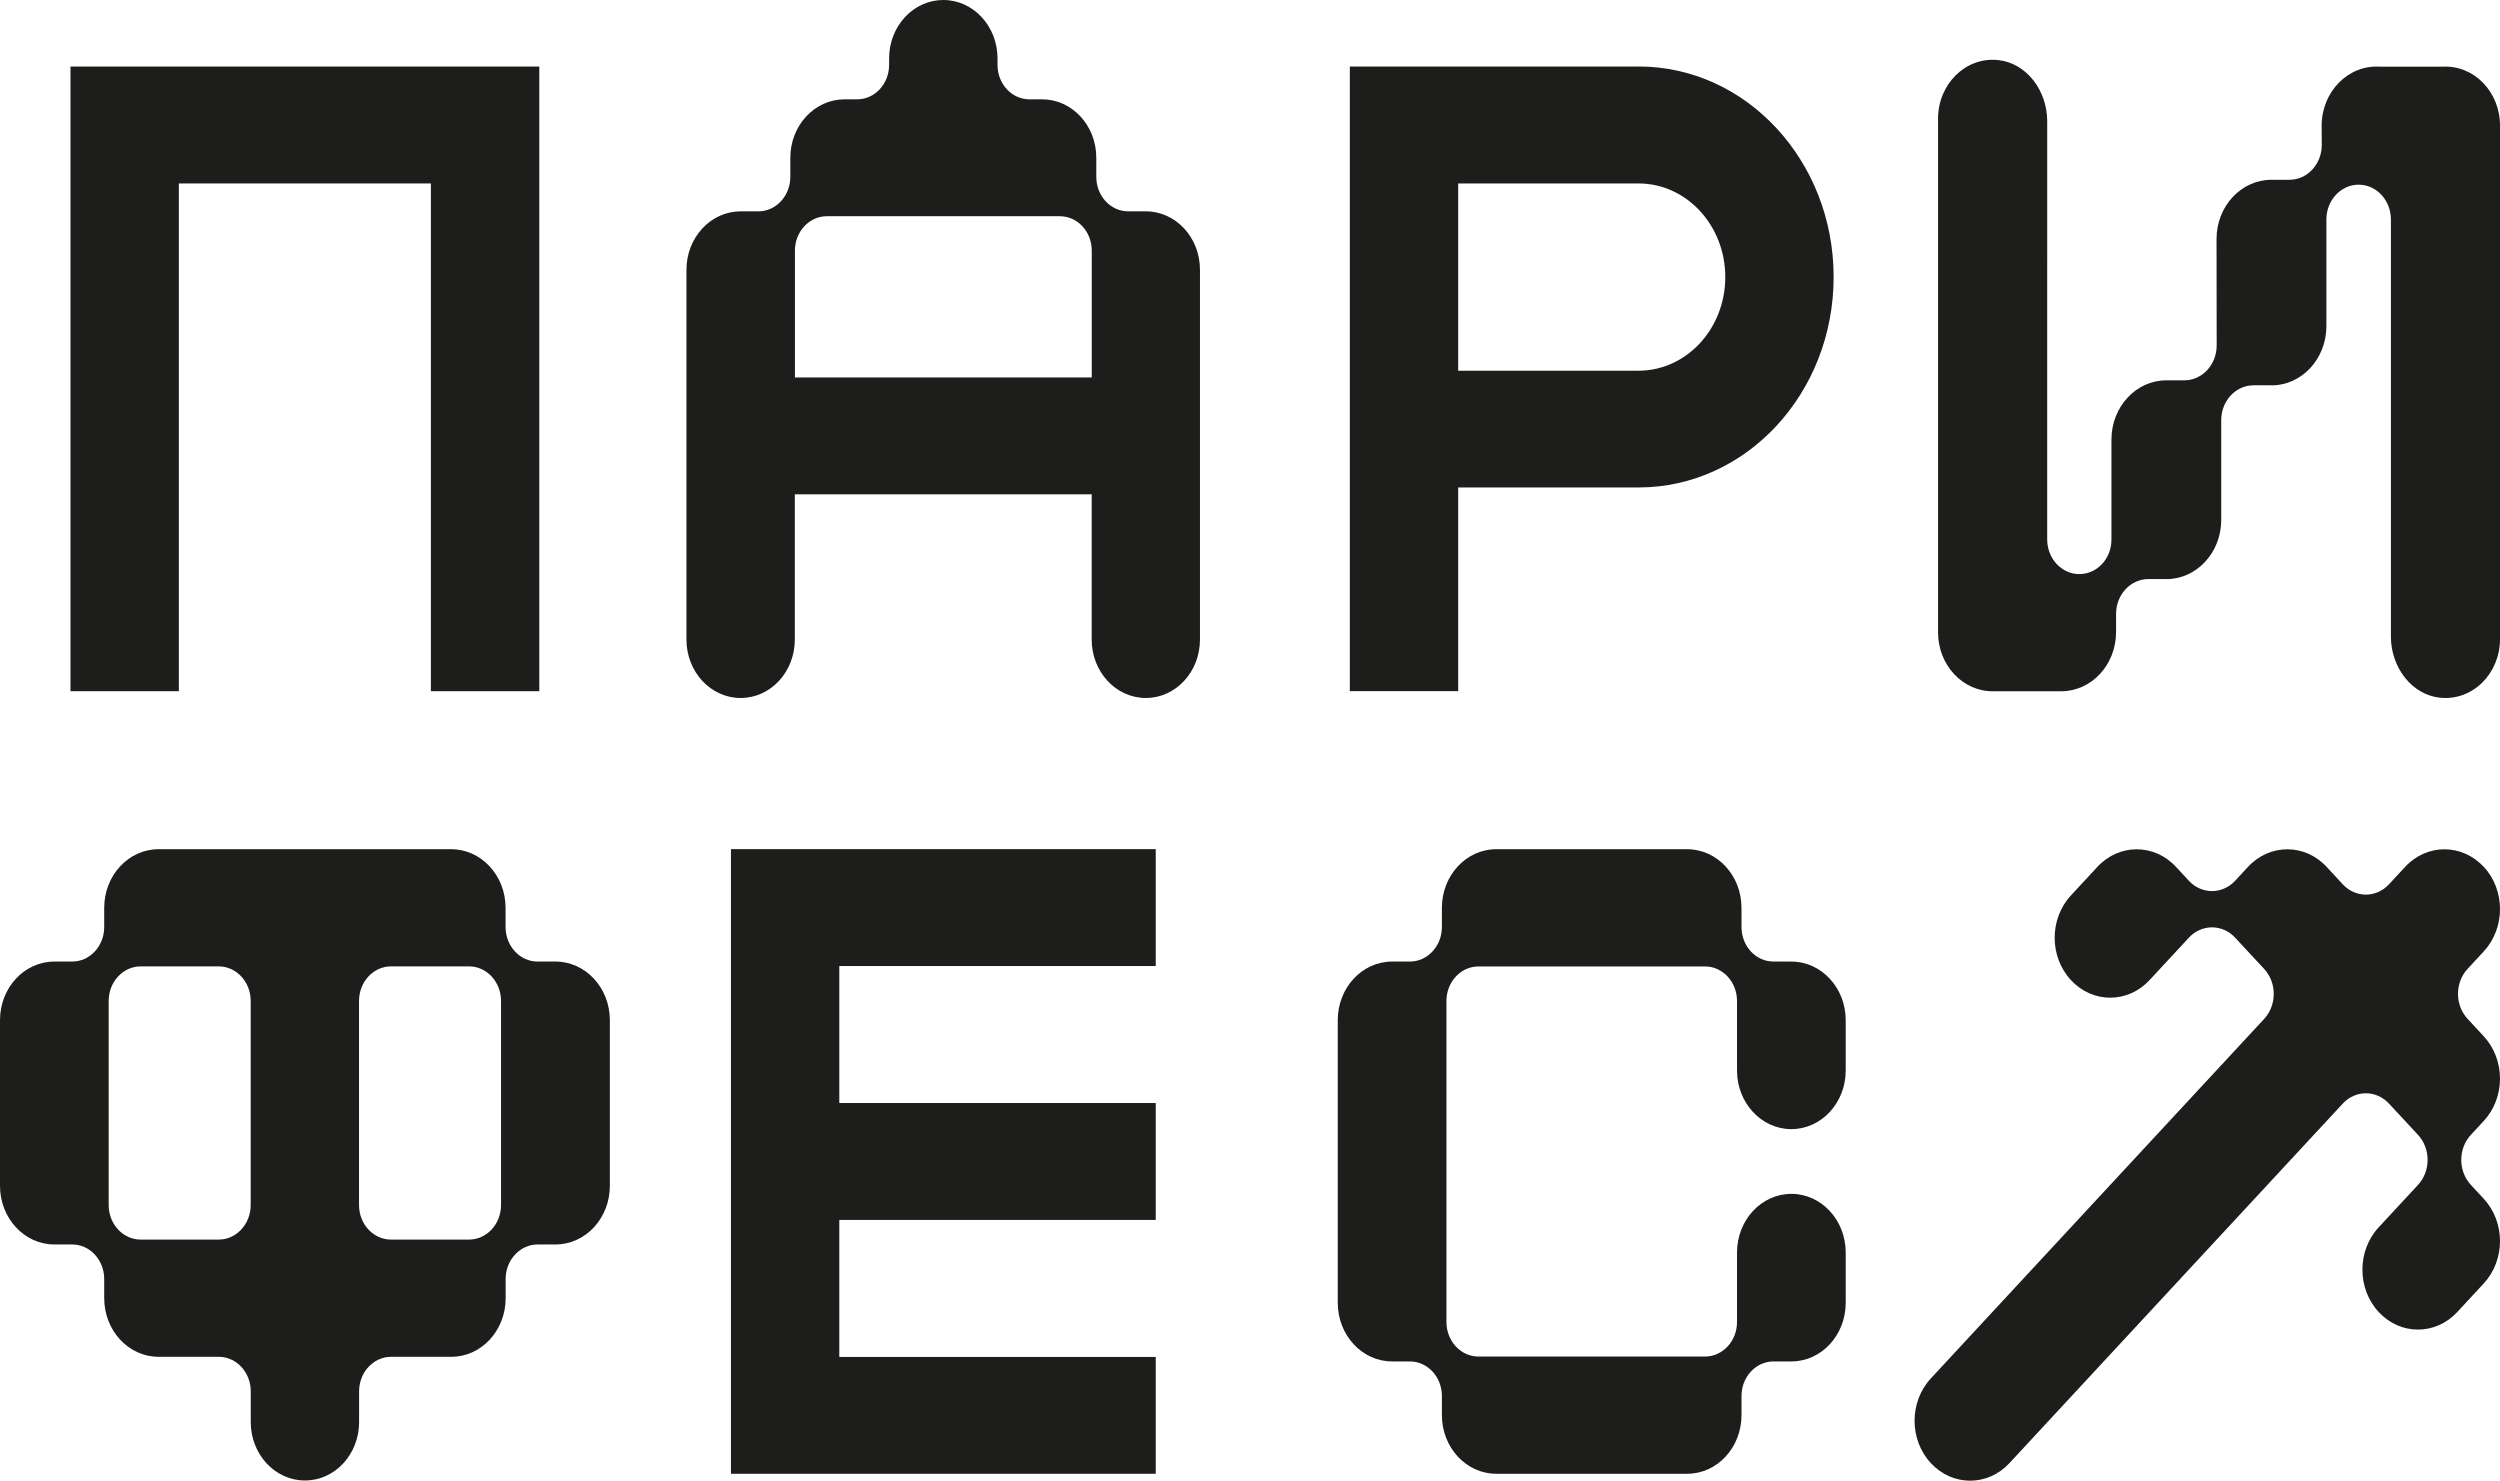
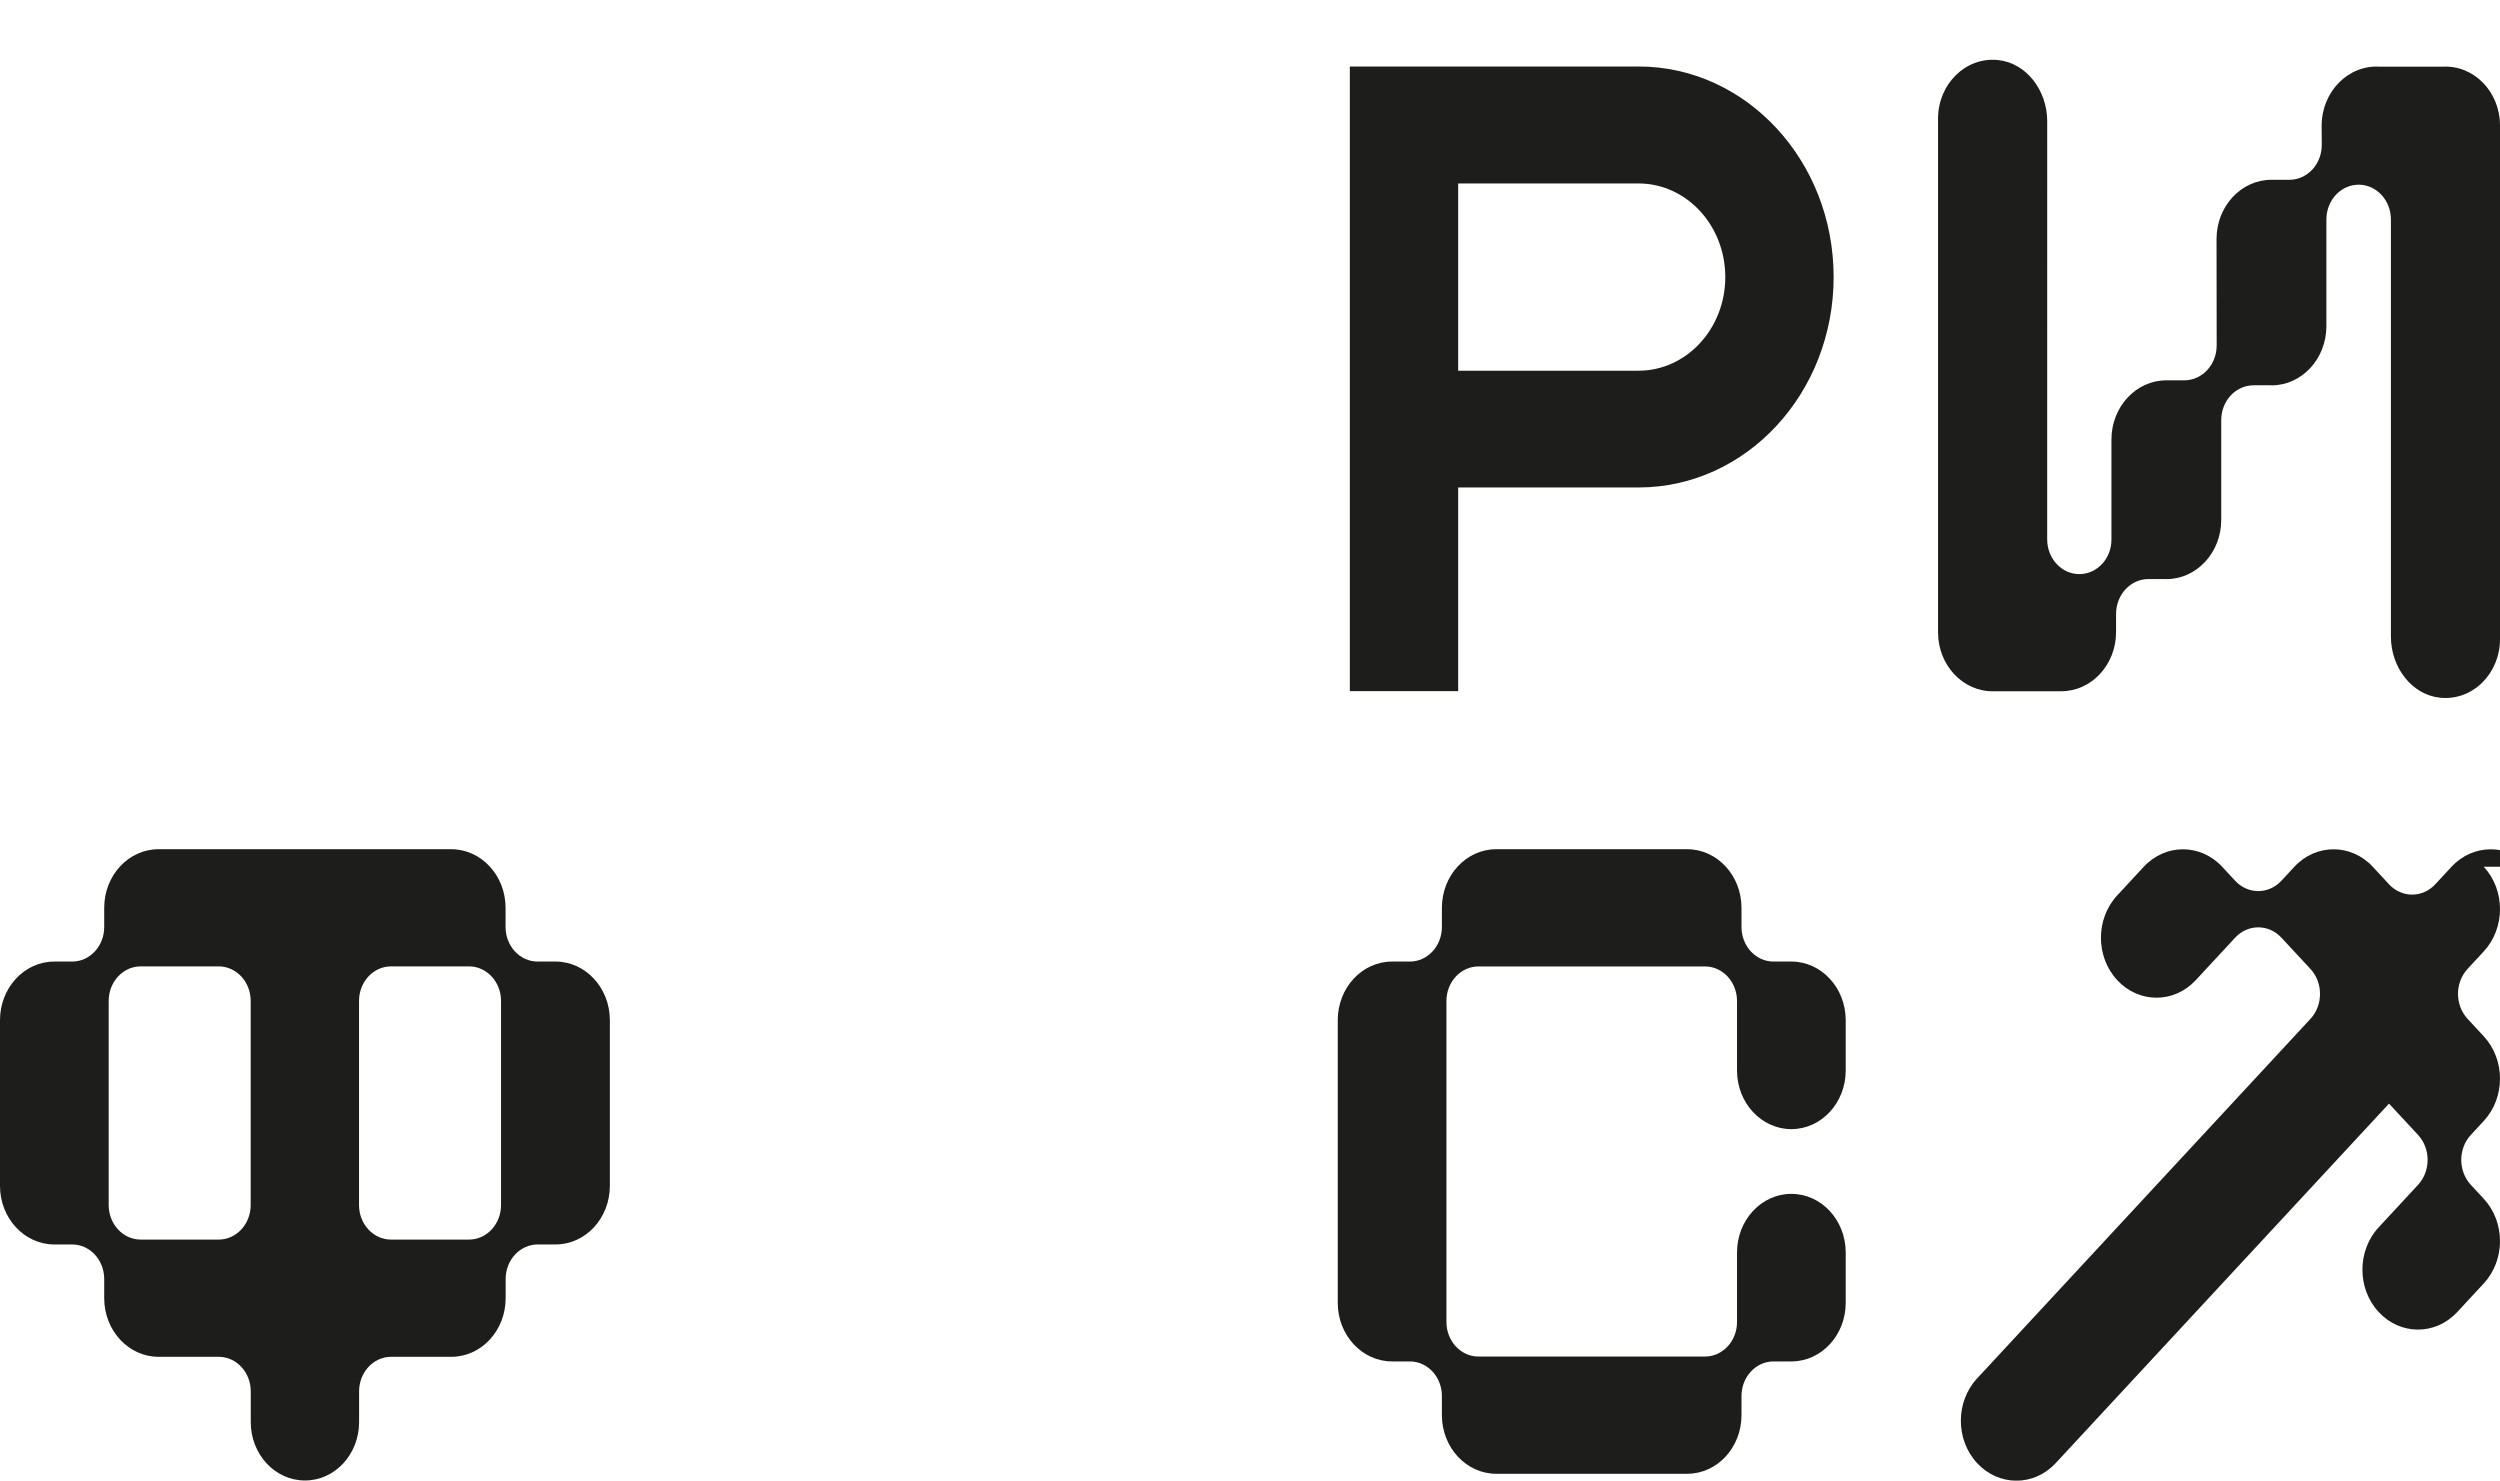
<svg xmlns="http://www.w3.org/2000/svg" id="_Слой_1" data-name="Слой 1" version="1.1" viewBox="0 0 368.49 218.23">
  <defs>
    <style> .cls-1 { fill: #1d1d1b; stroke-width: 0px; } </style>
  </defs>
-   <polygon class="cls-1" points="26.36 27.04 63.51 27.04 63.51 101.88 79.49 101.88 79.49 9.81 10.39 9.81 10.39 101.88 26.36 101.88 26.36 27.04" />
  <path class="cls-1" d="M359.97,9.83c-2.52,0-6.61,0-9.14,0-4.71-.33-8.63,3.7-8.63,8.71l.02,2.82c0,2.84-2.13,5.14-4.77,5.14h-2.65c-4.47,0-8.09,3.91-8.09,8.73l.02,15.69c0,2.84-2.14,5.14-4.77,5.14h-2.65c-4.47,0-8.09,3.91-8.09,8.73v14.71c.02,2.83-2.11,5.12-4.73,5.12s-4.74-2.29-4.74-5.11V17.86c0-4.53-3.07-8.58-7.25-9.01-4.8-.49-8.84,3.56-8.84,8.64v75.72c0,4.79,3.6,8.68,8.04,8.68h10.11c4.47,0,8.09-3.91,8.09-8.73v-2.67c0-2.84,2.13-5.14,4.77-5.14h2.53s.07.01.11.01c4.47,0,8.09-3.91,8.09-8.73v-14.7c0-2.84,2.13-5.14,4.77-5.14h2.53s.07.01.11.01c4.47,0,8.09-3.91,8.09-8.73v-15.72c0-2.86,2.17-5.17,4.83-5.13,2.6.05,4.68,2.33,4.68,5.13v61.48c0,4.53,3.07,8.58,7.25,9.01,4.8.49,8.83-3.56,8.83-8.64V18.49c0-4.96-3.86-8.95-8.52-8.66" />
  <path class="cls-1" d="M241.51,54.64h-26.58v-27.6h26.58c7.07,0,12.79,6.18,12.79,13.8s-5.73,13.8-12.79,13.8M241.51,9.81h-42.55v17.22h0v27.6h0v17.22h0v30.02h15.97v-30.02h26.58c15.89,0,28.76-13.89,28.76-31.02s-12.88-31.03-28.76-31.03" />
-   <path class="cls-1" d="M117.17,55.64v-18.7c0-2.8,2.11-5.07,4.7-5.07h34.35c2.6,0,4.7,2.27,4.7,5.07v18.7h-43.76ZM168.91,31.15h-2.62c-2.6,0-4.7-2.27-4.7-5.08v-2.82c0-4.76-3.57-8.61-7.99-8.61h-1.87c-2.6,0-4.7-2.27-4.7-5.07v-.96c0-4.76-3.58-8.61-7.99-8.61s-7.99,3.85-7.99,8.61v.96c0,2.8-2.11,5.07-4.7,5.07h-1.87c-4.41,0-7.99,3.86-7.99,8.61v2.82c0,2.8-2.11,5.08-4.7,5.08h-2.62c-4.41,0-7.99,3.85-7.99,8.61v54.51c0,4.76,3.57,8.61,7.99,8.61s7.98-3.85,7.98-8.61v-21.41h43.76v21.41c0,4.76,3.57,8.61,7.98,8.61h0c4.41,0,7.98-3.85,7.98-8.61v-54.51c0-4.76-3.57-8.61-7.98-8.61" />
-   <path class="cls-1" d="M366.09,127.75h0c3.2,3.45,3.2,9.04,0,12.49l-2.38,2.57c-1.88,2.03-1.88,5.33,0,7.36l2.38,2.57c3.2,3.45,3.2,9.04,0,12.49l-1.9,2.05c-1.88,2.03-1.88,5.33,0,7.36l1.9,2.05c3.2,3.45,3.2,9.04,0,12.49l-3.9,4.21c-3.2,3.45-8.38,3.45-11.58,0h0c-3.2-3.45-3.2-9.04,0-12.49l5.8-6.26c1.88-2.03,1.88-5.33,0-7.36l-4.28-4.61c-1.88-2.03-4.94-2.03-6.82,0l-49.13,52.99c-3.2,3.45-8.38,3.45-11.58,0-3.2-3.45-3.2-9.04,0-12.49l49.13-52.99c1.88-2.03,1.88-5.33,0-7.36l-4.28-4.61c-1.88-2.03-4.94-2.03-6.82,0l-5.8,6.26c-3.2,3.45-8.38,3.45-11.58,0-3.2-3.45-3.2-9.04,0-12.49l3.9-4.21c3.2-3.45,8.38-3.45,11.58,0l1.9,2.05c1.88,2.03,4.94,2.03,6.82,0l1.9-2.05c3.2-3.45,8.38-3.45,11.58,0l2.38,2.57c1.88,2.03,4.94,2.03,6.82,0l2.38-2.57c3.2-3.45,8.38-3.45,11.58,0" />
+   <path class="cls-1" d="M366.09,127.75h0c3.2,3.45,3.2,9.04,0,12.49l-2.38,2.57c-1.88,2.03-1.88,5.33,0,7.36l2.38,2.57c3.2,3.45,3.2,9.04,0,12.49l-1.9,2.05c-1.88,2.03-1.88,5.33,0,7.36l1.9,2.05c3.2,3.45,3.2,9.04,0,12.49l-3.9,4.21c-3.2,3.45-8.38,3.45-11.58,0h0c-3.2-3.45-3.2-9.04,0-12.49l5.8-6.26c1.88-2.03,1.88-5.33,0-7.36l-4.28-4.61l-49.13,52.99c-3.2,3.45-8.38,3.45-11.58,0-3.2-3.45-3.2-9.04,0-12.49l49.13-52.99c1.88-2.03,1.88-5.33,0-7.36l-4.28-4.61c-1.88-2.03-4.94-2.03-6.82,0l-5.8,6.26c-3.2,3.45-8.38,3.45-11.58,0-3.2-3.45-3.2-9.04,0-12.49l3.9-4.21c3.2-3.45,8.38-3.45,11.58,0l1.9,2.05c1.88,2.03,4.94,2.03,6.82,0l1.9-2.05c3.2-3.45,8.38-3.45,11.58,0l2.38,2.57c1.88,2.03,4.94,2.03,6.82,0l2.38-2.57c3.2-3.45,8.38-3.45,11.58,0" />
  <path class="cls-1" d="M73.85,177.62c0,2.81-2.11,5.09-4.72,5.09h-11.49c-2.61,0-4.72-2.28-4.72-5.09v-30.09c0-2.81,2.11-5.09,4.72-5.09h11.49c2.61,0,4.72,2.28,4.72,5.09v30.09ZM20.74,182.71c-2.61,0-4.72-2.28-4.72-5.09v-30.09c0-2.81,2.11-5.09,4.72-5.09h11.49c2.61,0,4.72,2.28,4.72,5.09v30.09c0,2.81-2.11,5.09-4.72,5.09h-11.49ZM81.87,141.73h-2.63c-2.61,0-4.72-2.28-4.72-5.09v-2.83c0-4.77-3.59-8.64-8.01-8.64H23.37c-4.43,0-8.01,3.87-8.01,8.64v2.83c0,2.81-2.11,5.09-4.72,5.09h-2.63c-4.43,0-8.01,3.87-8.01,8.64v24.42c0,4.77,3.59,8.64,8.01,8.64h2.63c2.61,0,4.72,2.28,4.72,5.09v2.83c0,4.77,3.59,8.64,8.01,8.64h8.87c2.61,0,4.72,2.28,4.72,5.09v4.53c0,4.76,3.57,8.61,7.99,8.61s7.98-3.86,7.98-8.61v-4.53c0-2.81,2.11-5.09,4.72-5.09h8.87c4.43,0,8.01-3.87,8.01-8.64v-2.83c0-2.81,2.12-5.09,4.72-5.09h2.63c4.43,0,8.01-3.87,8.01-8.64v-24.42c0-4.77-3.59-8.64-8.01-8.64" />
-   <polygon class="cls-1" points="123.71 125.16 107.74 125.16 107.74 125.16 107.74 142.39 107.74 142.39 107.74 162.58 107.74 162.58 107.74 179.81 107.74 179.81 107.74 200.01 107.74 200.01 107.74 217.23 107.74 217.23 123.71 217.23 170.35 217.23 170.35 200.01 123.71 200.01 123.71 179.81 170.35 179.81 170.35 162.58 123.71 162.58 123.71 142.39 170.35 142.39 170.35 125.16 123.71 125.16" />
  <path class="cls-1" d="M256.03,184.61v10.25c0,2.81-2.11,5.09-4.72,5.09h-33.39c-2.61,0-4.72-2.28-4.72-5.09v-47.32c0-2.81,2.11-5.09,4.72-5.09h33.39c2.61,0,4.72,2.28,4.72,5.09v10.25c0,4.77,3.59,8.64,8.01,8.64s8.01-3.87,8.01-8.64v-7.42c0-4.77-3.59-8.64-8.01-8.64h-2.63c-2.61,0-4.72-2.28-4.72-5.09v-2.83c0-4.77-3.59-8.64-8.01-8.64h-28.14c-4.43,0-8.01,3.87-8.01,8.64v2.83c0,2.81-2.12,5.09-4.72,5.09h-2.62c-4.43,0-8.01,3.87-8.01,8.64v41.66c0,4.77,3.59,8.64,8.01,8.64h2.62c2.61,0,4.72,2.28,4.72,5.09v2.83c0,4.77,3.59,8.64,8.01,8.64h28.14c4.43,0,8.01-3.87,8.01-8.64v-2.83c0-2.81,2.12-5.09,4.72-5.09h2.63c4.43,0,8.01-3.87,8.01-8.64v-7.42c0-4.77-3.59-8.64-8.01-8.64s-8.01,3.87-8.01,8.64" />
</svg>